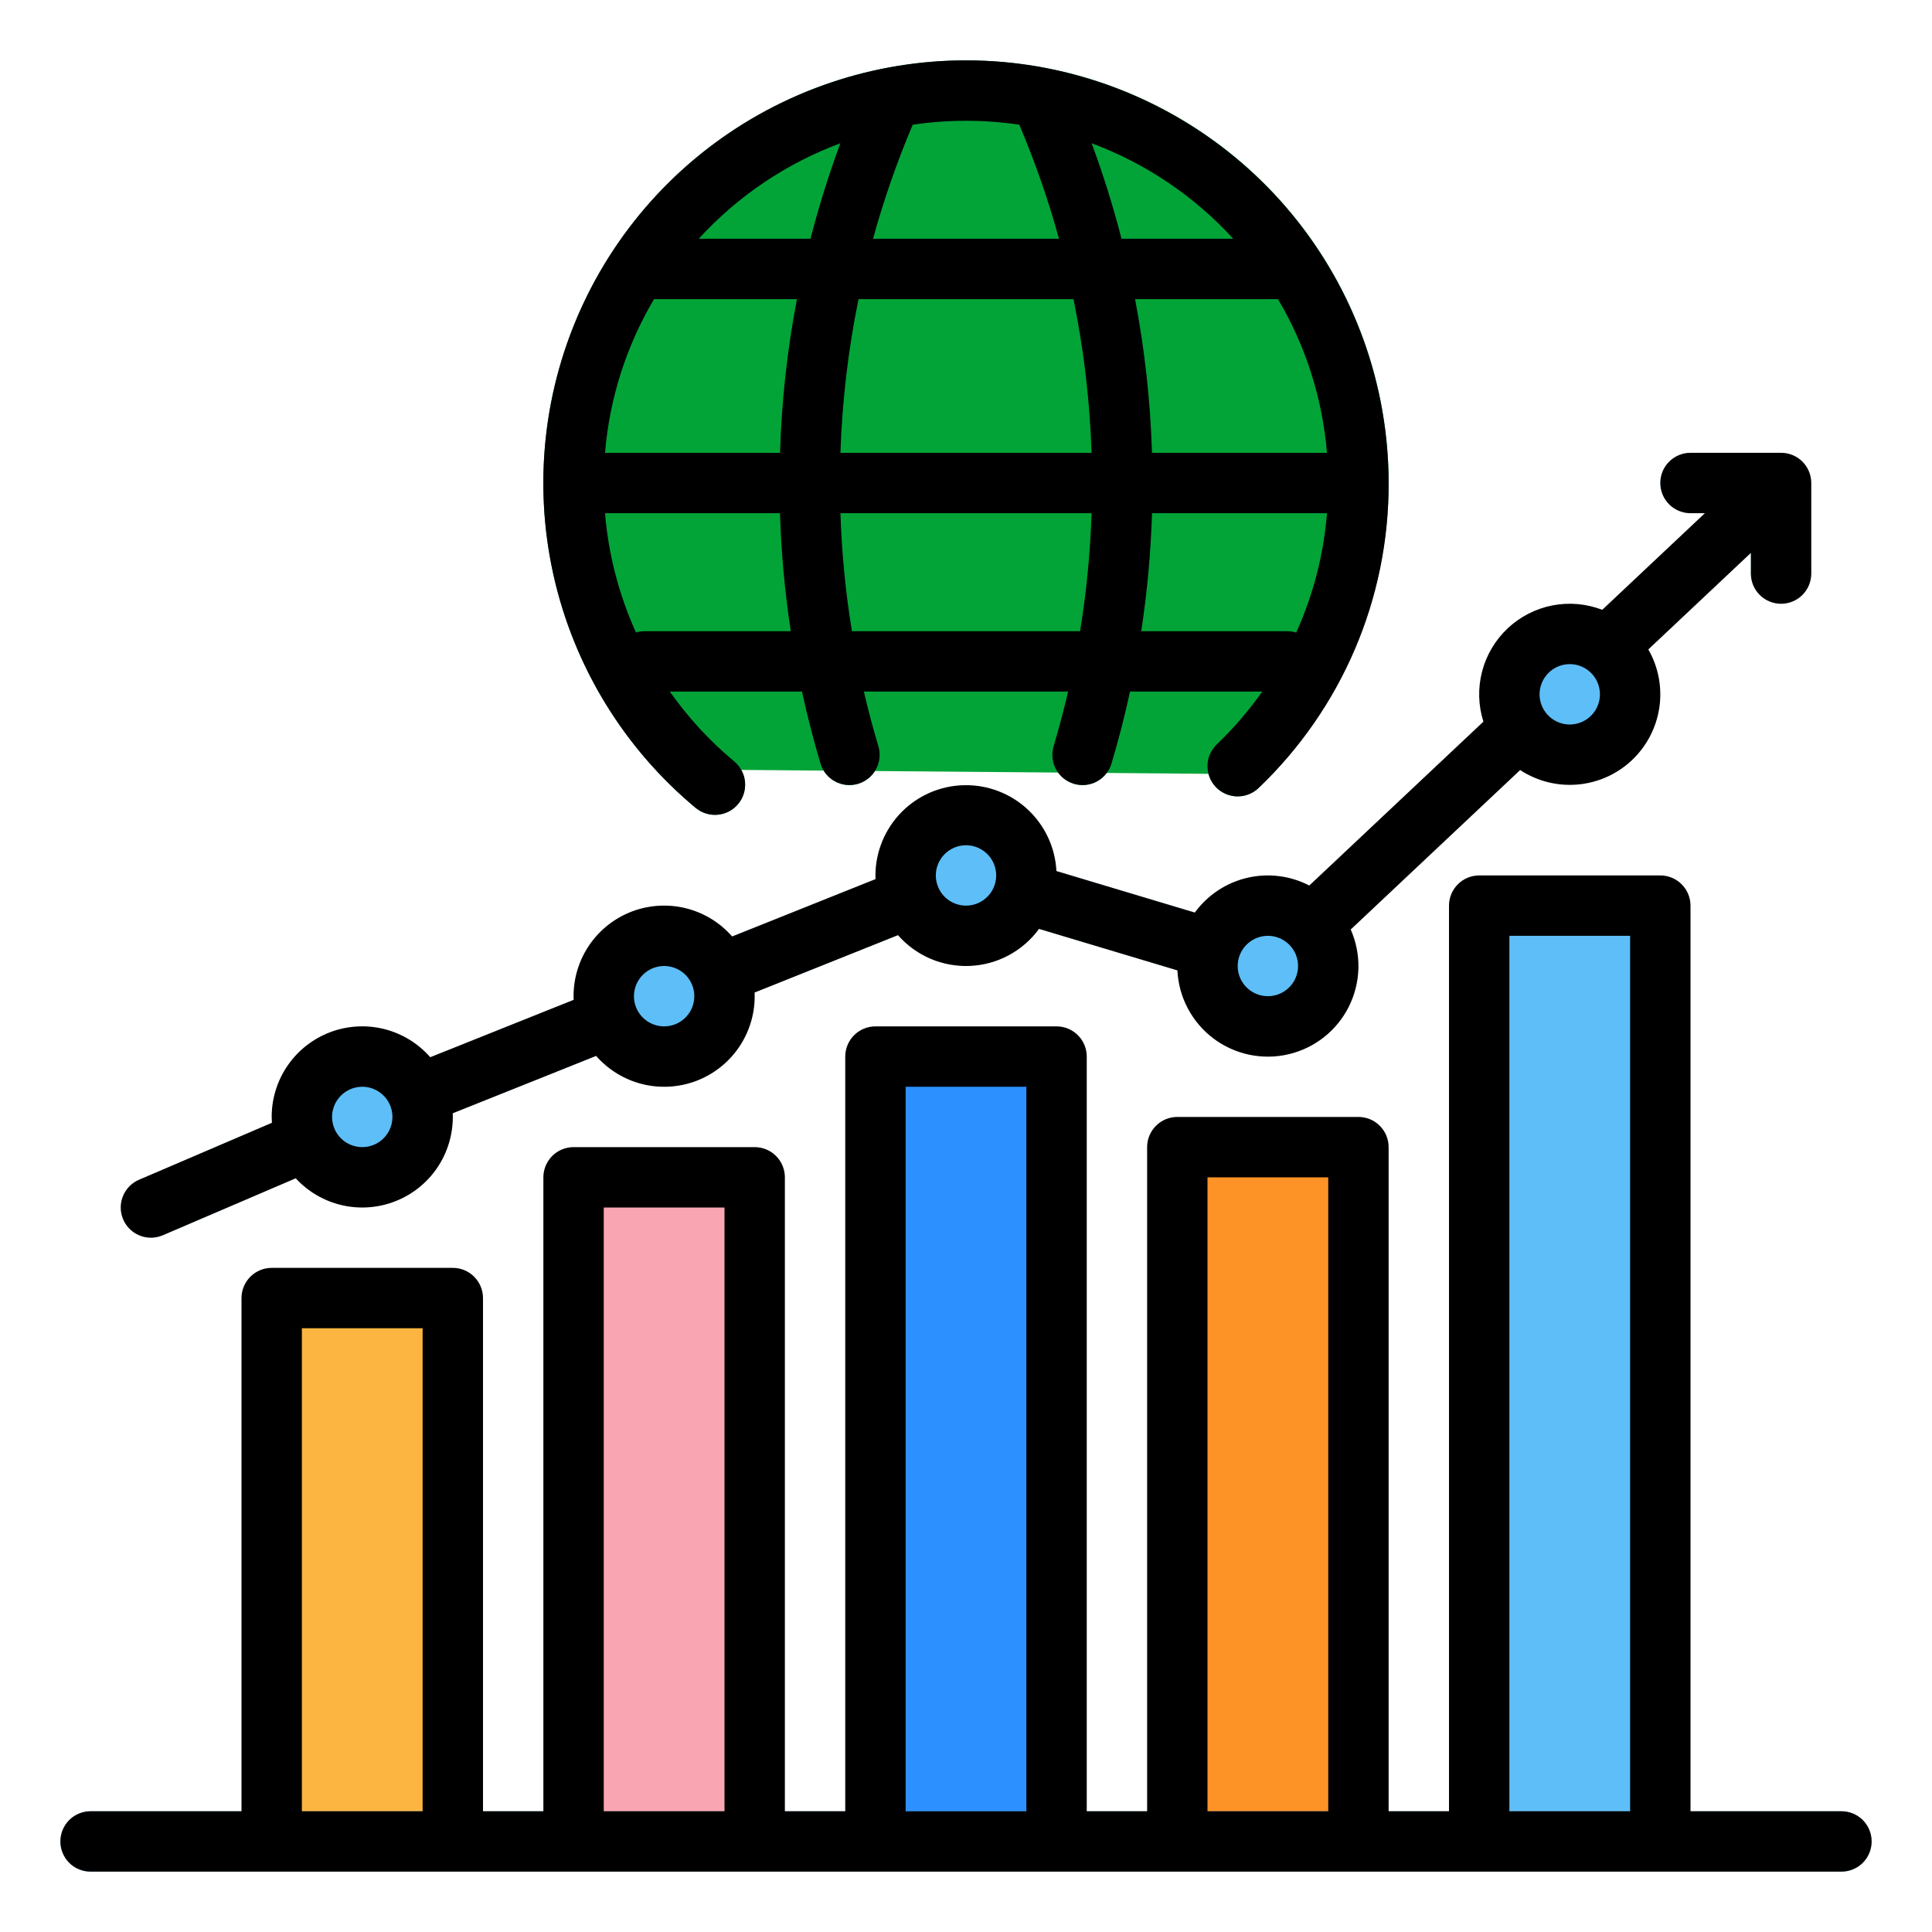
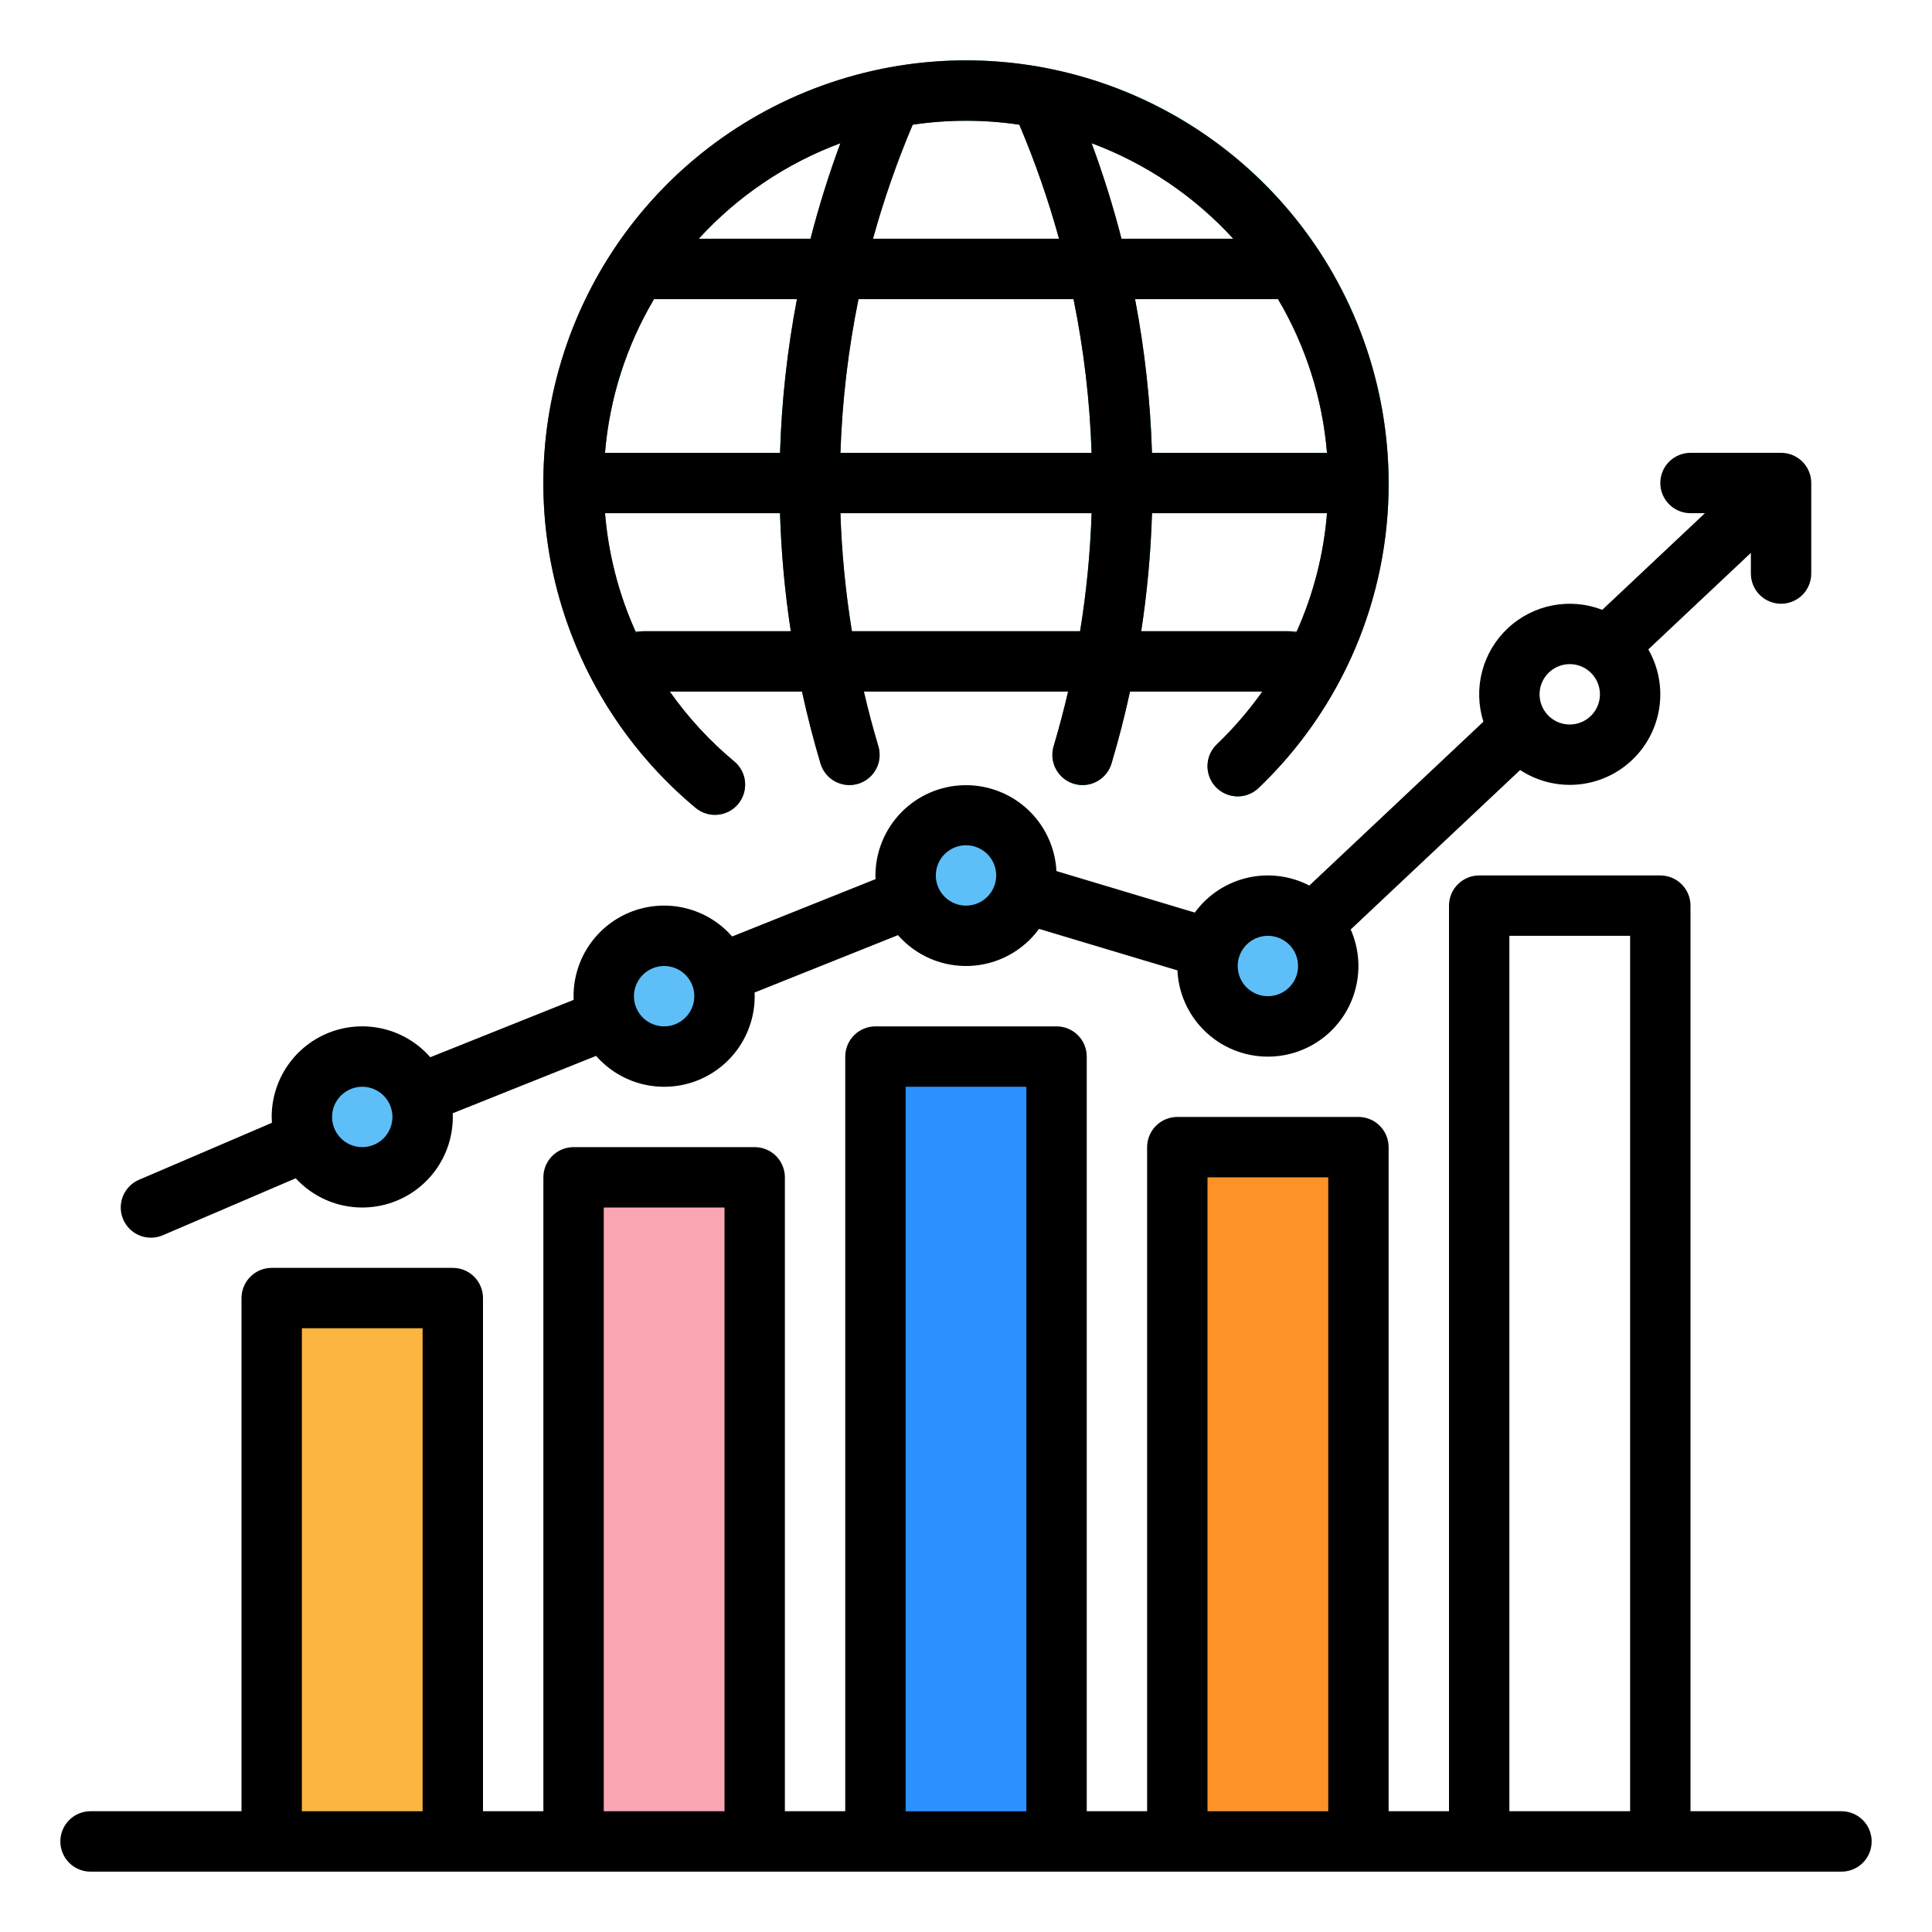
<svg xmlns="http://www.w3.org/2000/svg" width="72" height="72" viewBox="0 0 72 72" fill="none">
-   <path d="M66.375 16.875H63C62.702 16.875 62.416 16.994 62.205 17.204C61.994 17.416 61.875 17.702 61.875 18C61.875 18.298 61.994 18.584 62.205 18.796C62.416 19.006 62.702 19.125 63 19.125H63.538L46.952 34.736L36.324 31.547C36.08 31.474 35.819 31.486 35.582 31.58L13.082 40.58L13.057 40.591L5.182 43.966C5.046 44.024 4.923 44.108 4.82 44.214C4.717 44.32 4.635 44.445 4.581 44.582C4.526 44.719 4.498 44.866 4.5 45.014C4.502 45.161 4.533 45.307 4.591 45.443C4.649 45.579 4.733 45.702 4.839 45.805C4.945 45.908 5.07 45.99 5.207 46.044C5.344 46.099 5.491 46.127 5.639 46.125C5.786 46.123 5.932 46.092 6.068 46.034L13.931 42.664L36.053 33.816L46.927 37.078C47.116 37.135 47.316 37.141 47.508 37.095C47.7 37.05 47.877 36.955 48.021 36.82L65.25 20.604V21.375C65.25 21.673 65.369 21.959 65.579 22.171C65.79 22.381 66.077 22.5 66.375 22.5C66.673 22.5 66.96 22.381 67.171 22.171C67.382 21.959 67.5 21.673 67.5 21.375V18C67.5 17.702 67.382 17.416 67.171 17.204C66.96 16.994 66.673 16.875 66.375 16.875Z" fill="#A6DEFF" />
-   <path d="M26.009 28.68C23.872 26.681 22.384 24.087 21.737 21.233C21.09 18.379 21.314 15.397 22.38 12.672C23.446 9.947 25.305 7.604 27.717 5.947C30.128 4.289 32.982 3.394 35.908 3.375C38.834 3.357 41.699 4.217 44.131 5.843C46.563 7.47 48.452 9.789 49.552 12.501C50.652 15.212 50.914 18.192 50.303 21.053C49.692 23.915 48.237 26.528 46.125 28.553L45.843 28.845L26.009 28.68Z" fill="#02A437" />
  <path d="M32.625 39.375H39.375V68.625H32.625V39.375Z" fill="#2C91FF" />
  <path d="M21.375 43.875H28.125V68.625H21.375V43.875Z" fill="#FAA6B2" />
  <path d="M43.875 42.75H50.625V68.625H43.875V42.75Z" fill="#FD9226" />
-   <path d="M55.125 33.75H61.875V68.625H55.125V33.75Z" fill="#5EBEF7" />
  <path d="M10.125 48.375H16.875V68.625H10.125V48.375Z" fill="#FBB540" />
  <path d="M68.625 69.75H3.375C3.077 69.75 2.79 69.632 2.579 69.421C2.369 69.21 2.25 68.923 2.25 68.625C2.25 68.327 2.369 68.04 2.579 67.829C2.79 67.618 3.077 67.5 3.375 67.5H68.625C68.923 67.5 69.21 67.618 69.421 67.829C69.632 68.04 69.75 68.327 69.75 68.625C69.75 68.923 69.632 69.21 69.421 69.421C69.21 69.632 68.923 69.75 68.625 69.75Z" fill="#92D1F7" />
  <path d="M13.5 43.875C14.743 43.875 15.75 42.868 15.75 41.625C15.75 40.382 14.743 39.375 13.5 39.375C12.257 39.375 11.25 40.382 11.25 41.625C11.25 42.868 12.257 43.875 13.5 43.875Z" fill="#5EBEF7" />
  <path d="M24.75 39.375C25.993 39.375 27 38.368 27 37.125C27 35.882 25.993 34.875 24.75 34.875C23.507 34.875 22.5 35.882 22.5 37.125C22.5 38.368 23.507 39.375 24.75 39.375Z" fill="#5EBEF7" />
-   <path d="M36 34.875C37.243 34.875 38.25 33.868 38.25 32.625C38.25 31.382 37.243 30.375 36 30.375C34.757 30.375 33.75 31.382 33.75 32.625C33.75 33.868 34.757 34.875 36 34.875Z" fill="#5EBEF7" />
+   <path d="M36 34.875C37.243 34.875 38.25 33.868 38.25 32.625C38.25 31.382 37.243 30.375 36 30.375C34.757 30.375 33.75 31.382 33.75 32.625Z" fill="#5EBEF7" />
  <path d="M47.25 38.25C48.493 38.25 49.5 37.243 49.5 36C49.5 34.757 48.493 33.75 47.25 33.75C46.007 33.75 45 34.757 45 36C45 37.243 46.007 38.25 47.25 38.25Z" fill="#5EBEF7" />
-   <path d="M58.5 28.125C59.743 28.125 60.75 27.118 60.75 25.875C60.75 24.632 59.743 23.625 58.5 23.625C57.257 23.625 56.25 24.632 56.25 25.875C56.25 27.118 57.257 28.125 58.5 28.125Z" fill="#5EBEF7" />
  <path d="M36 2.25C32.761 2.25 29.601 3.248 26.95 5.109C24.299 6.97 22.287 9.603 21.186 12.649C20.086 15.696 19.951 19.007 20.801 22.133C21.651 25.258 23.444 28.045 25.935 30.115C26.165 30.302 26.459 30.39 26.754 30.361C27.049 30.332 27.32 30.189 27.509 29.961C27.698 29.733 27.79 29.44 27.765 29.145C27.74 28.85 27.599 28.577 27.374 28.385C26.458 27.624 25.647 26.746 24.961 25.773H29.888C30.084 26.67 30.313 27.562 30.576 28.447C30.618 28.59 30.687 28.722 30.78 28.838C30.873 28.953 30.988 29.049 31.119 29.12C31.249 29.191 31.392 29.235 31.54 29.25C31.687 29.266 31.836 29.252 31.978 29.209C32.12 29.167 32.252 29.096 32.367 29.003C32.482 28.909 32.577 28.793 32.648 28.663C32.718 28.532 32.761 28.389 32.776 28.241C32.79 28.093 32.775 27.945 32.732 27.803C32.531 27.13 32.351 26.453 32.194 25.773H39.806C39.647 26.453 39.468 27.13 39.268 27.803C39.225 27.945 39.21 28.093 39.224 28.241C39.239 28.389 39.282 28.532 39.352 28.663C39.422 28.793 39.518 28.909 39.633 29.003C39.747 29.096 39.88 29.167 40.022 29.209C40.164 29.252 40.313 29.266 40.46 29.25C40.608 29.235 40.751 29.191 40.881 29.12C41.011 29.049 41.126 28.953 41.219 28.838C41.313 28.722 41.382 28.59 41.424 28.447C41.688 27.562 41.918 26.671 42.112 25.773H47.043C46.541 26.481 45.973 27.14 45.346 27.741C45.131 27.948 45.006 28.232 45 28.53C44.994 28.828 45.107 29.117 45.313 29.332C45.52 29.547 45.803 29.672 46.102 29.678C46.4 29.684 46.689 29.572 46.904 29.365C49.172 27.189 50.737 24.384 51.398 21.312C52.059 18.239 51.785 15.04 50.612 12.124C49.44 9.208 47.422 6.709 44.818 4.95C42.214 3.19 39.143 2.25 36 2.25ZM42.931 16.875C42.872 14.952 42.661 13.037 42.3 11.148H47.628C48.662 12.894 49.286 14.852 49.453 16.875H42.931ZM22.547 16.875C22.714 14.852 23.339 12.894 24.373 11.148H29.7C29.339 13.037 29.128 14.952 29.07 16.875H22.547ZM31.994 11.148H40.007C40.392 13.034 40.617 14.95 40.681 16.875H31.32C31.384 14.95 31.609 13.034 31.994 11.148ZM45.961 8.898H41.795C41.485 7.693 41.113 6.504 40.682 5.338C42.699 6.088 44.509 7.308 45.961 8.898ZM37.987 4.647C38.574 6.03 39.068 7.45 39.467 8.898H32.534C32.933 7.45 33.428 6.029 34.014 4.647C35.331 4.451 36.67 4.451 37.988 4.647H37.987ZM31.319 5.337C30.887 6.504 30.516 7.693 30.205 8.898H26.039C27.491 7.308 29.301 6.088 31.319 5.337ZM23.679 23.523C23.055 22.131 22.672 20.644 22.547 19.125H29.069C29.114 20.598 29.248 22.066 29.471 23.523H23.679ZM31.748 23.523C31.511 22.067 31.368 20.599 31.32 19.125H40.681C40.633 20.599 40.489 22.067 40.252 23.523H31.748ZM42.53 23.523C42.753 22.066 42.887 20.598 42.932 19.125H49.454C49.332 20.644 48.951 22.131 48.329 23.523H42.53Z" fill="#029532" />
  <path d="M68.625 67.5H63V33.75C63 33.452 62.882 33.166 62.67 32.955C62.459 32.743 62.173 32.625 61.875 32.625H55.125C54.827 32.625 54.541 32.743 54.33 32.955C54.118 33.166 54 33.452 54 33.75V67.5H51.75V42.75C51.75 42.452 51.632 42.166 51.42 41.955C51.209 41.743 50.923 41.625 50.625 41.625H43.875C43.577 41.625 43.291 41.743 43.08 41.955C42.868 42.166 42.75 42.452 42.75 42.75V67.5H40.5V39.375C40.5 39.077 40.382 38.791 40.17 38.58C39.959 38.368 39.673 38.25 39.375 38.25H32.625C32.327 38.25 32.041 38.368 31.829 38.58C31.619 38.791 31.5 39.077 31.5 39.375V67.5H29.25V43.875C29.25 43.577 29.131 43.291 28.921 43.08C28.709 42.868 28.423 42.75 28.125 42.75H21.375C21.077 42.75 20.791 42.868 20.579 43.08C20.369 43.291 20.25 43.577 20.25 43.875V67.5H18V48.375C18 48.077 17.881 47.791 17.671 47.58C17.459 47.368 17.173 47.25 16.875 47.25H10.125C9.827 47.25 9.54 47.368 9.33 47.58C9.119 47.791 9 48.077 9 48.375V67.5H3.375C3.077 67.5 2.79 67.618 2.579 67.829C2.369 68.04 2.25 68.327 2.25 68.625C2.25 68.923 2.369 69.21 2.579 69.421C2.79 69.632 3.077 69.75 3.375 69.75H68.625C68.923 69.75 69.21 69.632 69.421 69.421C69.632 69.21 69.75 68.923 69.75 68.625C69.75 68.327 69.632 68.04 69.421 67.829C69.21 67.618 68.923 67.5 68.625 67.5ZM11.25 67.5V49.5H15.75V67.5H11.25ZM22.5 67.5V45H27V67.5H22.5ZM33.75 67.5V40.5H38.25V67.5H33.75ZM45 67.5V43.875H49.5V67.5H45ZM56.25 67.5V34.875H60.75V67.5H56.25Z" fill="black" />
  <path d="M5.625 46.125C5.777 46.125 5.928 46.094 6.068 46.034L11.02 43.911C11.48 44.411 12.08 44.761 12.742 44.914C13.404 45.067 14.096 45.016 14.729 44.769C15.362 44.522 15.905 44.09 16.288 43.529C16.671 42.968 16.875 42.304 16.875 41.625C16.875 41.579 16.873 41.534 16.872 41.488L22.215 39.35C22.667 39.867 23.266 40.233 23.932 40.4C24.598 40.567 25.299 40.526 25.941 40.285C26.583 40.043 27.136 39.611 27.527 39.046C27.917 38.481 28.126 37.811 28.125 37.125C28.125 37.079 28.123 37.034 28.122 36.988L33.465 34.85C33.798 35.231 34.212 35.531 34.677 35.73C35.142 35.928 35.645 36.019 36.15 35.997C36.655 35.974 37.148 35.839 37.593 35.6C38.038 35.361 38.424 35.025 38.722 34.617L43.879 36.163C43.902 36.658 44.034 37.142 44.266 37.58C44.498 38.019 44.823 38.4 45.219 38.699C45.614 38.997 46.071 39.204 46.556 39.306C47.041 39.408 47.542 39.402 48.025 39.288C48.507 39.174 48.959 38.956 49.347 38.648C49.735 38.34 50.051 37.95 50.272 37.506C50.492 37.062 50.612 36.575 50.624 36.08C50.635 35.584 50.537 35.093 50.337 34.639L56.651 28.697C57.285 29.113 58.04 29.303 58.795 29.237C59.55 29.171 60.261 28.853 60.813 28.333C61.365 27.814 61.726 27.123 61.838 26.374C61.949 25.624 61.805 24.858 61.428 24.201L65.25 20.604V21.375C65.25 21.673 65.368 21.959 65.579 22.171C65.79 22.381 66.077 22.5 66.375 22.5C66.673 22.5 66.96 22.381 67.171 22.171C67.382 21.959 67.5 21.673 67.5 21.375V18C67.5 17.702 67.382 17.416 67.171 17.204C66.96 16.994 66.673 16.875 66.375 16.875H63C62.702 16.875 62.416 16.994 62.205 17.204C61.993 17.416 61.875 17.702 61.875 18C61.875 18.298 61.993 18.584 62.205 18.796C62.416 19.006 62.702 19.125 63 19.125H63.538L59.712 22.726C59.119 22.497 58.473 22.441 57.849 22.563C57.226 22.686 56.649 22.982 56.186 23.417C55.723 23.853 55.393 24.41 55.233 25.026C55.073 25.641 55.09 26.289 55.282 26.895L48.795 33.001C48.08 32.632 47.257 32.53 46.474 32.715C45.691 32.9 45.001 33.359 44.527 34.009L39.37 32.462C39.325 31.584 38.939 30.758 38.294 30.161C37.65 29.563 36.797 29.241 35.918 29.262C35.039 29.283 34.204 29.646 33.589 30.274C32.974 30.903 32.628 31.746 32.625 32.625C32.625 32.671 32.627 32.717 32.629 32.762L27.285 34.9C26.832 34.383 26.234 34.017 25.568 33.85C24.902 33.683 24.201 33.724 23.559 33.965C22.917 34.207 22.364 34.639 21.973 35.204C21.583 35.769 21.374 36.439 21.375 37.125C21.375 37.171 21.377 37.216 21.378 37.262L16.035 39.4C15.582 38.883 14.984 38.517 14.318 38.35C13.652 38.183 12.951 38.224 12.309 38.465C11.667 38.707 11.114 39.139 10.723 39.704C10.333 40.269 10.124 40.939 10.125 41.625C10.125 41.699 10.128 41.772 10.133 41.844L5.182 43.966C4.944 44.068 4.748 44.249 4.628 44.479C4.508 44.708 4.471 44.972 4.523 45.226C4.575 45.48 4.713 45.708 4.914 45.872C5.115 46.036 5.366 46.125 5.625 46.125ZM58.5 24.75C58.722 24.75 58.94 24.816 59.125 24.94C59.31 25.063 59.454 25.239 59.539 25.445C59.624 25.65 59.647 25.876 59.603 26.095C59.56 26.313 59.453 26.513 59.295 26.671C59.138 26.828 58.938 26.935 58.719 26.978C58.501 27.022 58.275 27 58.069 26.914C57.864 26.829 57.688 26.685 57.565 26.5C57.441 26.315 57.375 26.098 57.375 25.875C57.375 25.577 57.494 25.291 57.705 25.08C57.916 24.869 58.202 24.75 58.5 24.75ZM47.25 34.875C47.472 34.875 47.69 34.941 47.875 35.065C48.06 35.188 48.204 35.364 48.289 35.569C48.374 35.775 48.397 36.001 48.353 36.219C48.31 36.438 48.203 36.638 48.045 36.795C47.888 36.953 47.688 37.06 47.469 37.103C47.251 37.147 47.025 37.124 46.819 37.039C46.614 36.954 46.438 36.81 46.315 36.625C46.191 36.44 46.125 36.222 46.125 36C46.125 35.702 46.244 35.416 46.455 35.205C46.666 34.994 46.952 34.875 47.25 34.875ZM36 31.5C36.222 31.5 36.44 31.566 36.625 31.69C36.81 31.813 36.954 31.989 37.039 32.194C37.124 32.4 37.147 32.626 37.103 32.844C37.06 33.063 36.953 33.263 36.795 33.42C36.638 33.578 36.438 33.685 36.219 33.728C36.001 33.772 35.775 33.749 35.569 33.664C35.364 33.579 35.188 33.435 35.065 33.25C34.941 33.065 34.875 32.847 34.875 32.625C34.875 32.327 34.994 32.041 35.205 31.83C35.416 31.619 35.702 31.5 36 31.5ZM24.75 36C24.973 36 25.19 36.066 25.375 36.19C25.56 36.313 25.704 36.489 25.789 36.694C25.875 36.9 25.897 37.126 25.853 37.344C25.81 37.563 25.703 37.763 25.546 37.92C25.388 38.078 25.188 38.185 24.97 38.228C24.751 38.272 24.525 38.249 24.32 38.164C24.114 38.079 23.938 37.935 23.815 37.75C23.691 37.565 23.625 37.347 23.625 37.125C23.625 36.827 23.744 36.541 23.955 36.33C24.166 36.119 24.452 36 24.75 36ZM13.5 40.5C13.723 40.5 13.94 40.566 14.125 40.69C14.31 40.813 14.454 40.989 14.539 41.194C14.624 41.4 14.647 41.626 14.603 41.844C14.56 42.063 14.453 42.263 14.296 42.42C14.138 42.578 13.938 42.685 13.72 42.728C13.501 42.772 13.275 42.749 13.069 42.664C12.864 42.579 12.688 42.435 12.565 42.25C12.441 42.065 12.375 41.847 12.375 41.625C12.375 41.327 12.494 41.041 12.705 40.83C12.916 40.619 13.202 40.5 13.5 40.5Z" fill="black" />
  <path d="M25.935 30.116C26.165 30.302 26.459 30.391 26.754 30.362C27.048 30.333 27.32 30.189 27.509 29.962C27.698 29.734 27.79 29.441 27.765 29.146C27.74 28.851 27.599 28.578 27.374 28.386C26.458 27.625 25.647 26.746 24.961 25.773H29.888C30.084 26.671 30.313 27.562 30.576 28.448C30.618 28.59 30.687 28.723 30.78 28.838C30.873 28.954 30.988 29.05 31.119 29.12C31.249 29.191 31.392 29.236 31.54 29.251C31.687 29.266 31.836 29.252 31.978 29.21C32.12 29.167 32.252 29.097 32.367 29.003C32.482 28.91 32.577 28.794 32.647 28.663C32.718 28.533 32.761 28.389 32.775 28.242C32.79 28.094 32.775 27.945 32.732 27.803C32.531 27.131 32.351 26.454 32.194 25.773H39.806C39.647 26.454 39.468 27.13 39.268 27.803C39.225 27.945 39.21 28.094 39.224 28.242C39.239 28.389 39.282 28.533 39.352 28.663C39.422 28.794 39.518 28.91 39.632 29.003C39.747 29.097 39.88 29.167 40.022 29.21C40.164 29.252 40.313 29.266 40.46 29.251C40.608 29.236 40.751 29.191 40.881 29.12C41.011 29.05 41.126 28.954 41.219 28.838C41.313 28.723 41.382 28.59 41.424 28.448C41.688 27.563 41.918 26.671 42.112 25.773H47.043C46.541 26.482 45.973 27.141 45.346 27.742C45.131 27.949 45.006 28.232 45 28.531C44.994 28.829 45.107 29.117 45.313 29.333C45.52 29.548 45.803 29.672 46.102 29.679C46.4 29.685 46.689 29.572 46.904 29.366C48.442 27.9 49.665 26.137 50.499 24.183C51.332 22.229 51.758 20.125 51.75 18.001C51.745 14.351 50.475 10.816 48.156 7.997C45.837 5.179 42.612 3.252 39.032 2.545C39.002 2.538 38.972 2.532 38.941 2.527C35.511 1.875 31.961 2.381 28.849 3.966C25.738 5.551 23.241 8.125 21.752 11.284C20.263 14.443 19.866 18.006 20.623 21.415C21.381 24.824 23.249 27.884 25.935 30.116ZM24.034 23.523C23.921 23.523 23.809 23.54 23.702 23.573C23.065 22.168 22.674 20.663 22.547 19.126H29.069C29.114 20.598 29.248 22.067 29.471 23.523H24.034ZM24.373 11.148H29.7C29.339 13.038 29.128 14.953 29.07 16.876H22.547C22.714 14.853 23.339 12.895 24.373 11.148ZM49.453 16.876H42.931C42.872 14.953 42.661 13.038 42.3 11.148H47.628C48.662 12.895 49.286 14.853 49.453 16.876ZM40.68 16.876H31.32C31.384 14.951 31.609 13.035 31.994 11.148H40.007C40.392 13.035 40.617 14.951 40.68 16.876ZM31.748 23.523C31.511 22.068 31.368 20.599 31.32 19.126H40.681C40.633 20.599 40.489 22.068 40.252 23.523H31.748ZM47.966 23.523H42.53C42.752 22.067 42.887 20.598 42.932 19.126H49.454C49.33 20.664 48.942 22.17 48.306 23.576C48.196 23.541 48.081 23.523 47.966 23.523ZM45.961 8.898H41.795C41.485 7.693 41.113 6.505 40.682 5.338C42.699 6.089 44.509 7.309 45.961 8.898ZM37.987 4.647C38.574 6.03 39.068 7.45 39.467 8.898H32.534C32.933 7.45 33.428 6.03 34.014 4.647C35.331 4.452 36.67 4.452 37.988 4.647H37.987ZM31.319 5.338C30.887 6.505 30.516 7.693 30.205 8.898H26.039C27.491 7.309 29.301 6.088 31.319 5.338Z" fill="black" />
</svg>